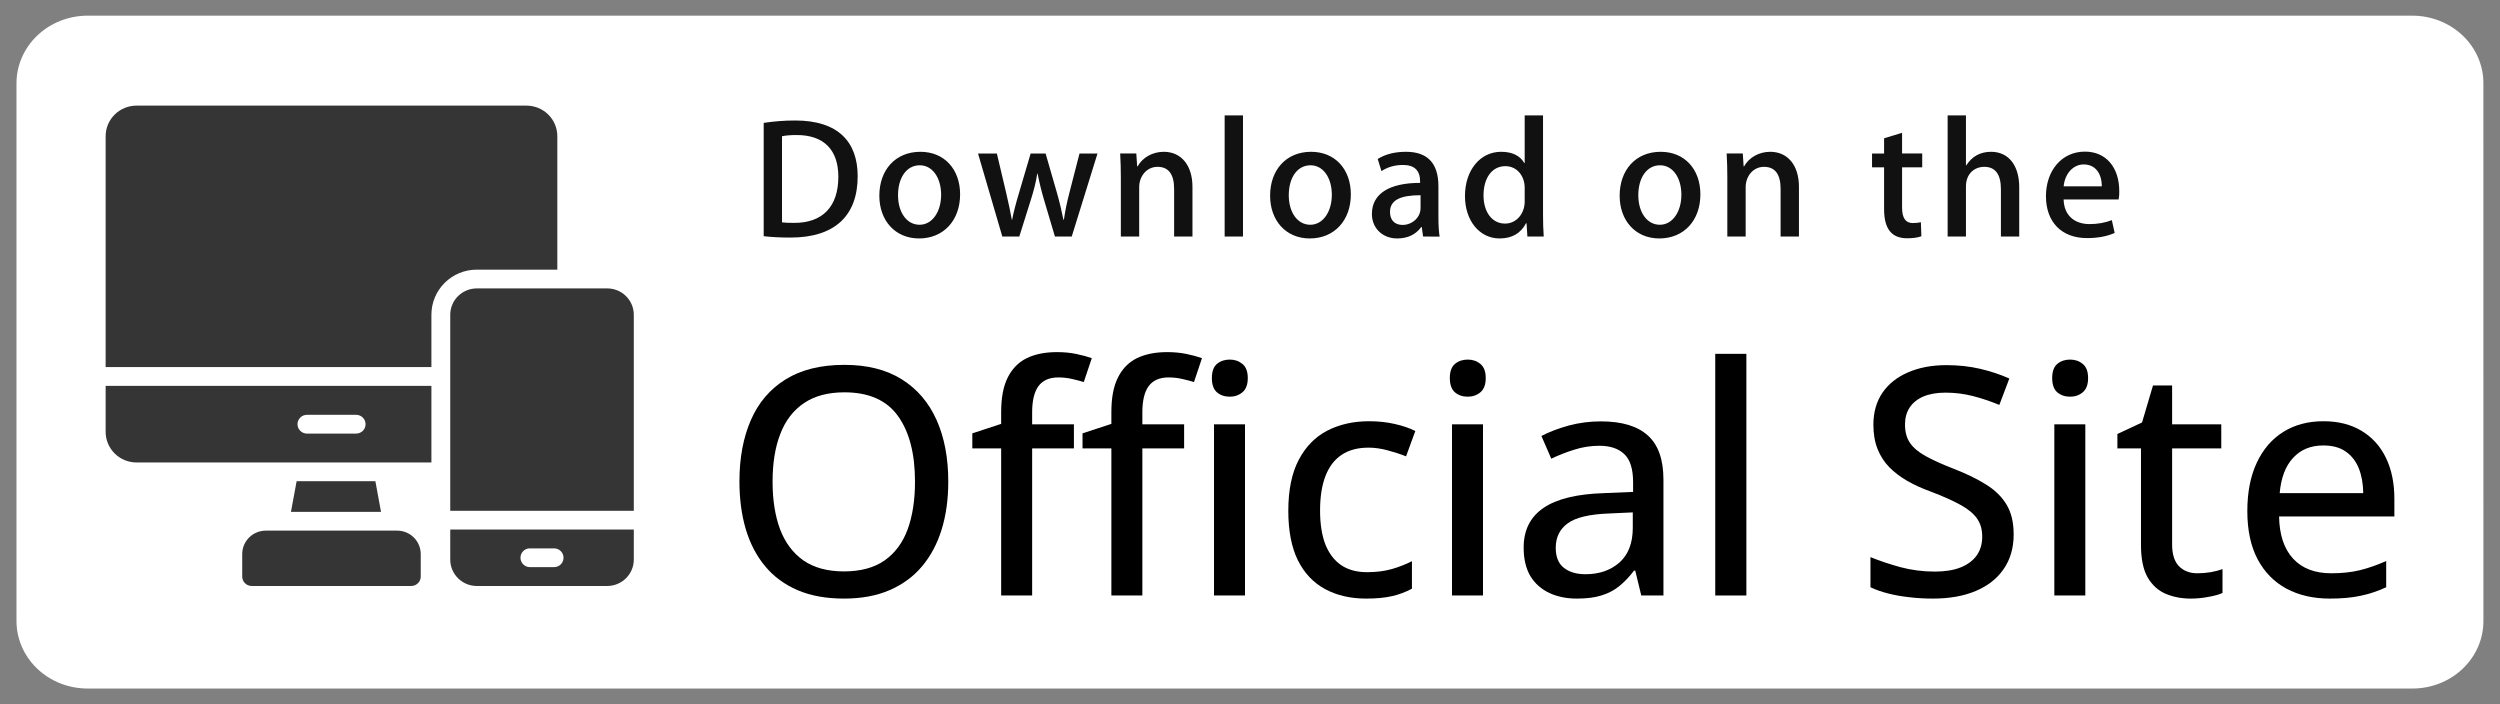
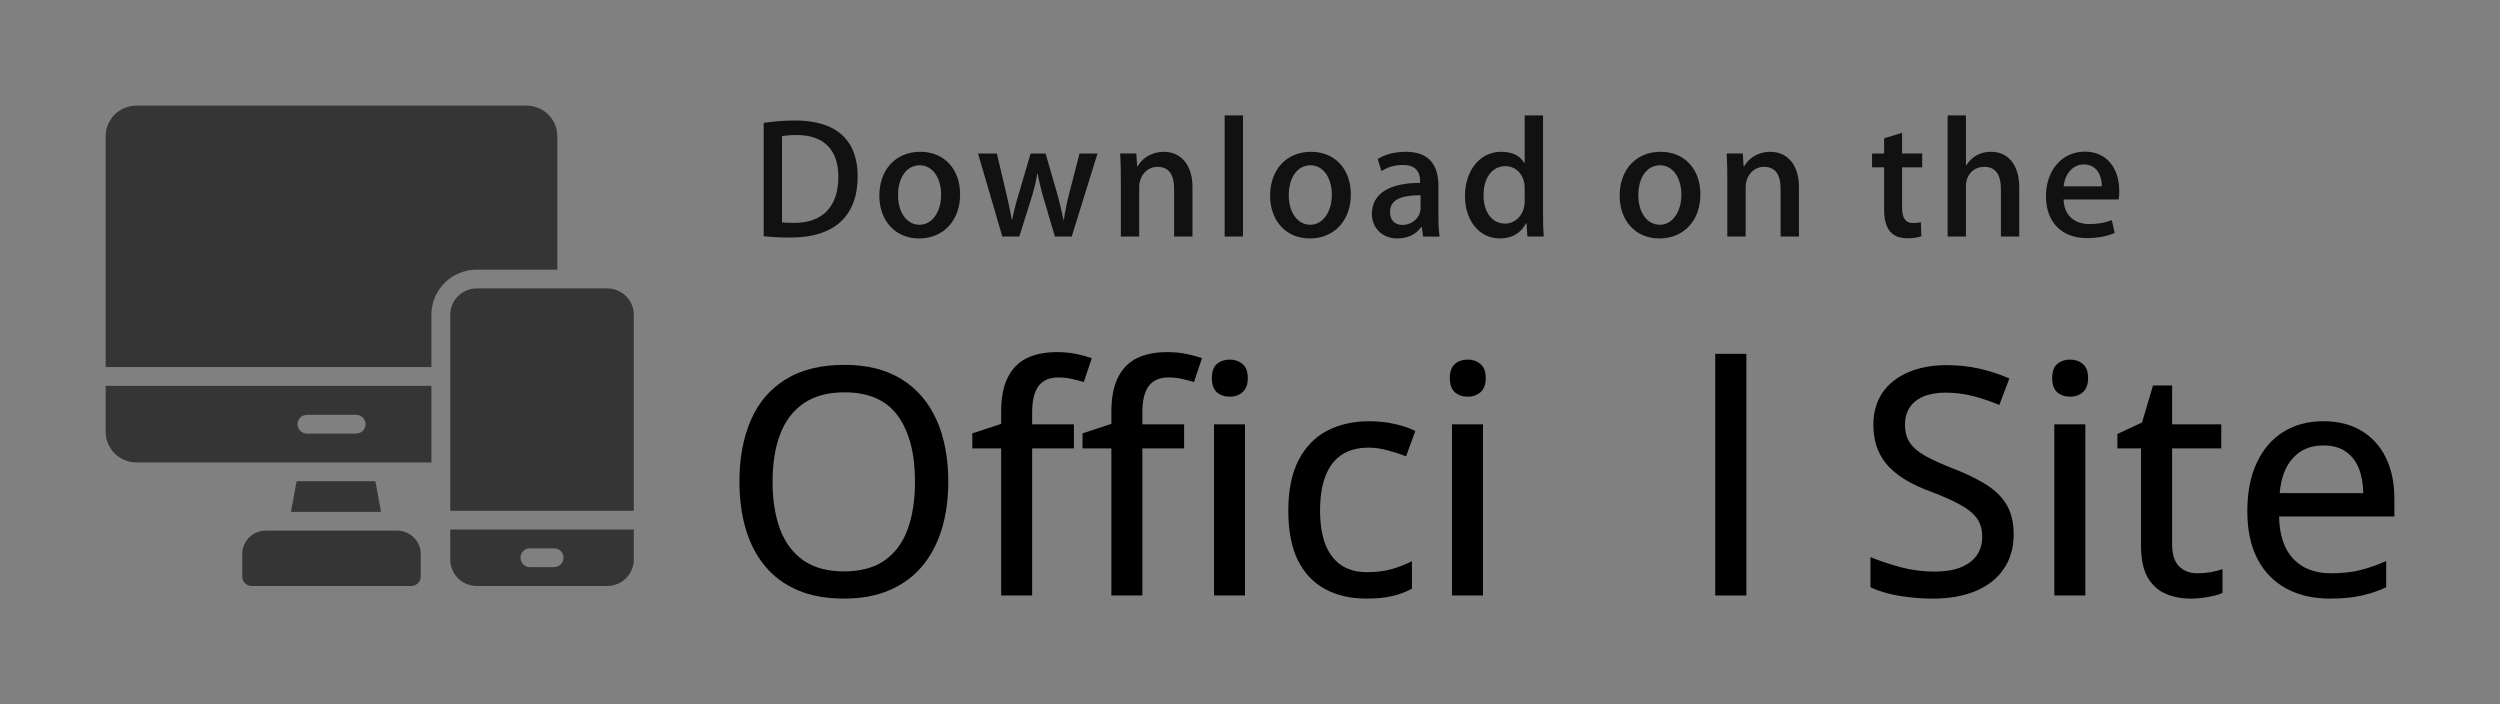
<svg xmlns="http://www.w3.org/2000/svg" width="71" height="20" viewBox="0 0 71 20" fill="none">
  <rect x="0" y="0" width="71" height="20" fill="#808080" stroke="none" />
  <g clip-path="url(#clip0_872_1541)">
-     <path d="M70.529 17.639C70.529 17.891 70.477 18.14 70.376 18.372C70.274 18.605 70.125 18.816 69.938 18.994C69.751 19.172 69.528 19.313 69.284 19.409C69.039 19.505 68.776 19.555 68.512 19.554H2.489C1.953 19.555 1.44 19.353 1.061 18.994C0.682 18.635 0.469 18.148 0.468 17.639V2.363C0.469 1.854 0.682 1.367 1.061 1.007C1.44 0.647 1.953 0.445 2.489 0.445H68.511C68.776 0.445 69.038 0.495 69.283 0.591C69.528 0.688 69.751 0.829 69.938 1.007C70.125 1.185 70.274 1.396 70.375 1.629C70.477 1.862 70.529 2.111 70.528 2.363L70.529 17.639Z" fill="white" />
    <path d="M22.45 6.747C22.156 6.747 21.901 6.733 21.689 6.708V3.49C21.985 3.444 22.285 3.422 22.585 3.422C23.799 3.422 24.358 4.024 24.358 5.005C24.358 6.136 23.698 6.747 22.45 6.747ZM22.628 3.835C22.464 3.835 22.325 3.845 22.209 3.869V6.315C22.271 6.325 22.392 6.33 22.56 6.33C23.356 6.33 23.809 5.874 23.809 5.019C23.809 4.258 23.399 3.835 22.628 3.835ZM26.101 6.772C25.417 6.772 24.973 6.257 24.973 5.559C24.973 4.83 25.426 4.311 26.14 4.311C26.814 4.311 27.267 4.801 27.267 5.52C27.267 6.257 26.8 6.772 26.101 6.772ZM26.121 4.694C25.745 4.694 25.504 5.048 25.504 5.544C25.504 6.029 25.75 6.383 26.116 6.383C26.482 6.383 26.728 6.005 26.728 5.534C26.728 5.053 26.487 4.694 26.121 4.694ZM31.169 4.36L30.437 6.718H29.96L29.656 5.694C29.581 5.444 29.518 5.189 29.468 4.932H29.458C29.42 5.189 29.348 5.447 29.27 5.694L28.948 6.718H28.466L27.776 4.36H28.311L28.576 5.481C28.639 5.748 28.692 6 28.735 6.238H28.745C28.783 6.04 28.846 5.792 28.938 5.486L29.27 4.36H29.695L30.013 5.462C30.09 5.729 30.152 5.991 30.201 6.239H30.215C30.249 5.996 30.302 5.739 30.374 5.462L30.658 4.36L31.169 4.36ZM33.866 6.718H33.345V5.364C33.345 4.947 33.186 4.738 32.873 4.738C32.565 4.738 32.353 5.005 32.353 5.315V6.718H31.832V5.034C31.832 4.825 31.827 4.602 31.813 4.359H32.271L32.295 4.723H32.309C32.45 4.471 32.734 4.311 33.052 4.311C33.543 4.311 33.866 4.69 33.866 5.306L33.866 6.718ZM35.301 6.718H34.78V3.277H35.301V6.718ZM37.198 6.772C36.514 6.772 36.071 6.257 36.071 5.559C36.071 4.83 36.523 4.311 37.236 4.311C37.911 4.311 38.364 4.801 38.364 5.52C38.365 6.257 37.897 6.772 37.198 6.772ZM37.218 4.694C36.842 4.694 36.601 5.048 36.601 5.544C36.601 6.029 36.847 6.383 37.212 6.383C37.578 6.383 37.824 6.005 37.824 5.534C37.824 5.053 37.584 4.694 37.218 4.694ZM40.416 6.718L40.378 6.447H40.364C40.205 6.665 39.974 6.772 39.679 6.772C39.26 6.772 38.962 6.476 38.962 6.078C38.962 5.496 39.463 5.194 40.331 5.194V5.151C40.331 4.84 40.167 4.685 39.844 4.685C39.614 4.685 39.411 4.743 39.233 4.86L39.127 4.515C39.343 4.379 39.614 4.311 39.931 4.311C40.542 4.311 40.851 4.636 40.851 5.287V6.156C40.851 6.394 40.862 6.578 40.885 6.719L40.416 6.718ZM40.344 5.544C39.766 5.544 39.476 5.685 39.476 6.019C39.476 6.267 39.626 6.388 39.833 6.388C40.098 6.388 40.344 6.184 40.344 5.908V5.544ZM43.378 6.718L43.354 6.34H43.34C43.19 6.626 42.939 6.772 42.588 6.772C42.023 6.772 41.605 6.272 41.605 5.568C41.605 4.83 42.039 4.311 42.631 4.311C42.944 4.311 43.166 4.417 43.291 4.631H43.301V3.277H43.822V6.083C43.822 6.311 43.828 6.524 43.842 6.718H43.378ZM43.301 5.33C43.301 5 43.084 4.719 42.753 4.719C42.367 4.719 42.132 5.063 42.132 5.549C42.132 6.024 42.376 6.35 42.743 6.35C43.07 6.35 43.301 6.063 43.301 5.724V5.33ZM47.125 6.772C46.441 6.772 45.998 6.257 45.998 5.559C45.998 4.83 46.451 4.311 47.164 4.311C47.839 4.311 48.291 4.801 48.291 5.52C48.292 6.257 47.825 6.772 47.125 6.772ZM47.144 4.694C46.769 4.694 46.528 5.048 46.528 5.544C46.528 6.029 46.774 6.383 47.139 6.383C47.506 6.383 47.751 6.005 47.751 5.534C47.752 5.053 47.511 4.694 47.144 4.694ZM51.09 6.718H50.569V5.364C50.569 4.947 50.41 4.738 50.097 4.738C49.789 4.738 49.577 5.005 49.577 5.315V6.718H49.056V5.034C49.056 4.825 49.051 4.602 49.037 4.359H49.495L49.519 4.723H49.533C49.673 4.471 49.957 4.311 50.275 4.311C50.767 4.311 51.09 4.689 51.09 5.305V6.718ZM54.591 4.753H54.019V5.898C54.019 6.19 54.119 6.335 54.322 6.335C54.414 6.335 54.49 6.325 54.553 6.311L54.567 6.709C54.466 6.748 54.331 6.767 54.163 6.767C53.753 6.767 53.508 6.539 53.508 5.942V4.753H53.166V4.36H53.508V3.928L54.019 3.772V4.359H54.591V4.753ZM57.346 6.718H56.826V5.374C56.826 4.952 56.668 4.738 56.354 4.738C56.084 4.738 55.833 4.923 55.833 5.296V6.718H55.313V3.277H55.833V4.694H55.844C56.008 4.437 56.245 4.311 56.548 4.311C57.043 4.311 57.346 4.699 57.346 5.315V6.718ZM60.169 5.665H58.607C58.617 6.112 58.91 6.364 59.345 6.364C59.576 6.364 59.788 6.325 59.976 6.252L60.057 6.616C59.836 6.713 59.575 6.762 59.272 6.762C58.539 6.762 58.105 6.296 58.105 5.573C58.105 4.85 58.549 4.306 59.213 4.306C59.811 4.306 60.187 4.753 60.187 5.428C60.19 5.507 60.184 5.587 60.169 5.665ZM59.691 5.291C59.691 4.927 59.509 4.67 59.177 4.67C58.878 4.67 58.641 4.932 58.608 5.291H59.691Z" fill="#111111" />
    <path d="M3 10.958V12.263C3 12.494 3.092 12.716 3.257 12.879C3.421 13.042 3.644 13.134 3.876 13.134H12.252C12.252 12.782 12.252 11.338 12.252 10.958H3ZM8.713 11.781H10.114C10.185 11.781 10.253 11.809 10.304 11.859C10.354 11.909 10.382 11.977 10.382 12.047C10.382 12.118 10.354 12.186 10.304 12.236C10.253 12.286 10.185 12.314 10.114 12.314H8.713C8.643 12.313 8.576 12.284 8.527 12.234C8.477 12.184 8.449 12.117 8.449 12.047C8.449 11.977 8.477 11.91 8.527 11.86C8.576 11.81 8.643 11.782 8.713 11.781Z" fill="#353535" />
    <path d="M10.821 14.537L10.661 13.667C10.661 13.667 8.776 13.666 8.424 13.667L8.263 14.537C8.925 14.538 10.159 14.537 10.821 14.537Z" fill="#353535" />
    <path d="M11.279 15.07H7.548C7.371 15.07 7.201 15.14 7.076 15.264C6.95 15.389 6.879 15.557 6.879 15.733V16.375C6.879 16.446 6.907 16.513 6.957 16.563C7.007 16.613 7.075 16.641 7.146 16.642H11.681C11.752 16.641 11.82 16.613 11.87 16.563C11.921 16.513 11.949 16.446 11.949 16.375V15.733C11.948 15.557 11.878 15.389 11.752 15.264C11.627 15.14 11.457 15.07 11.279 15.07Z" fill="#353535" />
    <path d="M17.247 8.191H13.537C13.338 8.192 13.148 8.271 13.007 8.411C12.866 8.551 12.787 8.741 12.787 8.939C12.787 8.939 12.787 14.178 12.787 14.506C12.787 14.506 17.896 14.504 18 14.506V8.939C18 8.741 17.92 8.551 17.779 8.41C17.638 8.27 17.447 8.191 17.247 8.191Z" fill="#353535" />
    <path d="M12.787 15.038V15.893C12.787 16.091 12.866 16.281 13.007 16.421C13.148 16.562 13.338 16.641 13.537 16.642H17.247C17.447 16.641 17.638 16.562 17.779 16.422C17.92 16.282 18 16.092 18 15.893V15.038H12.787ZM14.818 15.707C14.841 15.666 14.874 15.633 14.915 15.609C14.955 15.586 15.001 15.573 15.048 15.574H15.737C15.808 15.574 15.876 15.602 15.926 15.652C15.976 15.701 16.004 15.769 16.004 15.84C16.004 15.911 15.976 15.978 15.926 16.028C15.876 16.078 15.808 16.106 15.737 16.106H15.048C15.001 16.106 14.955 16.093 14.915 16.07C14.874 16.046 14.841 16.013 14.818 15.972C14.794 15.932 14.782 15.886 14.782 15.839C14.782 15.793 14.794 15.747 14.818 15.707Z" fill="#353535" />
    <path d="M15.828 7.658V3.868C15.828 3.638 15.736 3.417 15.572 3.254C15.408 3.092 15.186 3 14.954 3H3.876C3.761 3 3.647 3.022 3.541 3.066C3.435 3.109 3.338 3.173 3.257 3.254C3.176 3.334 3.111 3.43 3.067 3.535C3.023 3.641 3 3.754 3 3.868V10.425H12.252V8.939C12.252 8.771 12.285 8.605 12.349 8.449C12.414 8.294 12.508 8.153 12.628 8.034C12.747 7.915 12.889 7.82 13.045 7.756C13.201 7.692 13.368 7.658 13.537 7.658H15.828Z" fill="#353535" />
    <path d="M26.931 13.679C26.931 14.176 26.869 14.628 26.743 15.037C26.618 15.443 26.431 15.793 26.183 16.087C25.938 16.378 25.63 16.603 25.259 16.762C24.892 16.921 24.461 17 23.968 17C23.466 17 23.028 16.921 22.655 16.762C22.284 16.603 21.976 16.377 21.731 16.082C21.486 15.789 21.302 15.437 21.18 15.028C21.06 14.62 21 14.167 21 13.67C21 13.008 21.108 12.429 21.324 11.932C21.54 11.435 21.868 11.05 22.309 10.776C22.752 10.5 23.31 10.362 23.981 10.362C24.629 10.362 25.172 10.498 25.609 10.772C26.047 11.045 26.377 11.431 26.599 11.928C26.82 12.422 26.931 13.005 26.931 13.679ZM21.941 13.679C21.941 14.202 22.013 14.655 22.156 15.037C22.302 15.416 22.523 15.711 22.821 15.919C23.122 16.125 23.504 16.228 23.968 16.228C24.438 16.228 24.822 16.125 25.119 15.919C25.417 15.711 25.636 15.416 25.776 15.037C25.916 14.655 25.986 14.202 25.986 13.679C25.986 12.885 25.825 12.264 25.504 11.817C25.183 11.367 24.675 11.142 23.981 11.142C23.514 11.142 23.13 11.245 22.83 11.451C22.529 11.654 22.306 11.945 22.16 12.325C22.014 12.701 21.941 13.152 21.941 13.679Z" fill="black" />
    <path d="M30.499 12.735H29.313V16.912H28.433V12.735H27.614V12.307L28.433 12.038V11.703C28.433 11.294 28.495 10.966 28.621 10.719C28.747 10.469 28.926 10.287 29.159 10.172C29.396 10.057 29.682 10 30.017 10C30.219 10 30.403 10.018 30.569 10.053C30.738 10.088 30.884 10.128 31.007 10.172L30.779 10.851C30.68 10.819 30.569 10.79 30.446 10.763C30.324 10.734 30.194 10.719 30.057 10.719C29.803 10.719 29.615 10.801 29.492 10.966C29.372 11.131 29.313 11.379 29.313 11.711V12.051H30.499V12.735ZM33.629 12.735H32.443V16.912H31.563V12.735H30.744V12.307L31.563 12.038V11.703C31.563 11.294 31.625 10.966 31.751 10.719C31.876 10.469 32.056 10.287 32.289 10.172C32.526 10.057 32.812 10 33.147 10C33.349 10 33.532 10.018 33.699 10.053C33.868 10.088 34.014 10.128 34.136 10.172L33.909 10.851C33.81 10.819 33.699 10.79 33.576 10.763C33.454 10.734 33.324 10.719 33.187 10.719C32.933 10.719 32.745 10.801 32.622 10.966C32.502 11.131 32.443 11.379 32.443 11.711V12.051H33.629V12.735ZM35.358 12.051V16.912H34.478V12.051H35.358ZM34.925 10.212C35.065 10.212 35.184 10.253 35.283 10.335C35.386 10.418 35.437 10.551 35.437 10.737C35.437 10.922 35.386 11.057 35.283 11.142C35.184 11.225 35.065 11.266 34.925 11.266C34.782 11.266 34.66 11.225 34.561 11.142C34.465 11.057 34.417 10.922 34.417 10.737C34.417 10.551 34.465 10.418 34.561 10.335C34.66 10.253 34.782 10.212 34.925 10.212Z" fill="black" />
    <path d="M38.798 17C38.355 17 37.967 16.91 37.634 16.731C37.301 16.552 37.043 16.278 36.859 15.911C36.678 15.54 36.588 15.072 36.588 14.508C36.588 13.92 36.686 13.439 36.881 13.066C37.077 12.689 37.347 12.411 37.691 12.232C38.038 12.053 38.435 11.963 38.882 11.963C39.144 11.963 39.389 11.989 39.617 12.042C39.848 12.095 40.04 12.161 40.195 12.241L39.932 12.96C39.769 12.895 39.592 12.838 39.403 12.788C39.216 12.738 39.038 12.713 38.868 12.713C38.559 12.713 38.302 12.782 38.098 12.92C37.897 13.055 37.745 13.255 37.643 13.52C37.541 13.784 37.49 14.111 37.49 14.499C37.49 14.875 37.539 15.194 37.638 15.456C37.741 15.715 37.889 15.912 38.085 16.047C38.283 16.183 38.53 16.25 38.825 16.25C39.084 16.25 39.318 16.221 39.525 16.162C39.732 16.103 39.923 16.028 40.099 15.937V16.718C39.929 16.812 39.742 16.882 39.538 16.929C39.334 16.977 39.087 17 38.798 17Z" fill="black" />
    <path d="M42.117 12.051V16.912H41.237V12.051H42.117ZM41.683 10.212C41.823 10.212 41.943 10.253 42.042 10.335C42.144 10.418 42.195 10.551 42.195 10.737C42.195 10.922 42.144 11.057 42.042 11.142C41.943 11.225 41.823 11.266 41.683 11.266C41.54 11.266 41.419 11.225 41.32 11.142C41.224 11.057 41.175 10.922 41.175 10.737C41.175 10.551 41.224 10.418 41.32 10.335C41.419 10.253 41.54 10.212 41.683 10.212Z" fill="black" />
-     <path d="M45.465 11.967C46.06 11.967 46.506 12.101 46.8 12.369C47.095 12.633 47.242 13.052 47.242 13.626V16.912H46.612L46.441 16.206H46.406C46.272 16.383 46.132 16.529 45.986 16.647C45.84 16.765 45.671 16.853 45.478 16.912C45.289 16.971 45.057 17 44.782 17C44.49 17 44.231 16.947 44.003 16.841C43.776 16.735 43.596 16.577 43.465 16.365C43.336 16.15 43.272 15.878 43.272 15.549C43.272 15.055 43.46 14.68 43.837 14.424C44.213 14.168 44.784 14.029 45.548 14.005L46.38 13.97V13.696C46.38 13.317 46.295 13.049 46.126 12.893C45.96 12.738 45.726 12.66 45.426 12.66C45.178 12.66 44.94 12.697 44.712 12.77C44.485 12.841 44.266 12.926 44.056 13.026L43.776 12.382C44.003 12.264 44.261 12.166 44.55 12.086C44.842 12.007 45.147 11.967 45.465 11.967ZM46.371 14.552L45.697 14.583C45.14 14.603 44.747 14.697 44.52 14.865C44.295 15.03 44.183 15.261 44.183 15.558C44.183 15.816 44.26 16.006 44.415 16.127C44.569 16.247 44.774 16.308 45.028 16.308C45.419 16.308 45.739 16.197 45.99 15.977C46.244 15.753 46.371 15.424 46.371 14.989V14.552Z" fill="black" />
    <path d="M49.597 16.912H48.713V10.049H49.597V16.912Z" fill="black" />
    <path d="M57.188 15.178C57.188 15.561 57.093 15.889 56.903 16.162C56.717 16.433 56.453 16.64 56.111 16.784C55.77 16.928 55.364 17 54.894 17C54.658 17 54.432 16.987 54.216 16.96C54.003 16.937 53.804 16.901 53.62 16.854C53.436 16.807 53.27 16.749 53.121 16.678V15.822C53.364 15.922 53.644 16.016 53.962 16.105C54.28 16.19 54.608 16.233 54.947 16.233C55.241 16.233 55.488 16.193 55.686 16.113C55.888 16.031 56.039 15.916 56.142 15.769C56.244 15.622 56.295 15.446 56.295 15.24C56.295 15.034 56.245 14.862 56.146 14.724C56.047 14.583 55.889 14.454 55.673 14.336C55.46 14.218 55.18 14.093 54.833 13.961C54.591 13.873 54.37 13.773 54.172 13.661C53.973 13.546 53.801 13.415 53.655 13.268C53.512 13.121 53.401 12.949 53.323 12.752C53.244 12.552 53.204 12.323 53.204 12.064C53.204 11.709 53.291 11.404 53.463 11.151C53.638 10.898 53.882 10.706 54.194 10.573C54.506 10.438 54.868 10.37 55.279 10.37C55.618 10.37 55.933 10.404 56.225 10.472C56.52 10.54 56.8 10.632 57.065 10.75L56.781 11.5C56.533 11.397 56.283 11.313 56.032 11.248C55.781 11.184 55.522 11.151 55.253 11.151C55.005 11.151 54.795 11.188 54.623 11.261C54.453 11.335 54.324 11.439 54.233 11.575C54.146 11.71 54.102 11.87 54.102 12.056C54.102 12.264 54.148 12.438 54.242 12.576C54.335 12.714 54.483 12.839 54.684 12.951C54.885 13.063 55.148 13.182 55.472 13.308C55.837 13.449 56.146 13.599 56.4 13.758C56.657 13.917 56.852 14.108 56.986 14.331C57.121 14.555 57.188 14.837 57.188 15.178Z" fill="black" />
    <path d="M59.223 12.051V16.912H58.343V12.051H59.223ZM58.79 10.212C58.93 10.212 59.05 10.253 59.149 10.335C59.251 10.418 59.302 10.551 59.302 10.737C59.302 10.922 59.251 11.057 59.149 11.142C59.05 11.225 58.93 11.266 58.79 11.266C58.647 11.266 58.526 11.225 58.427 11.142C58.33 11.057 58.282 10.922 58.282 10.737C58.282 10.551 58.33 10.418 58.427 10.335C58.526 10.253 58.647 10.212 58.79 10.212Z" fill="black" />
    <path d="M62.406 16.281C62.531 16.281 62.658 16.271 62.786 16.25C62.915 16.227 63.026 16.197 63.119 16.162V16.841C63.02 16.885 62.887 16.922 62.721 16.951C62.557 16.984 62.39 17 62.218 17C61.955 17 61.717 16.954 61.504 16.863C61.291 16.772 61.12 16.616 60.992 16.396C60.866 16.175 60.804 15.869 60.804 15.478V12.735H60.134V12.325L60.834 11.998L61.145 10.948H61.688V12.051H63.084V12.735H61.688V15.465C61.688 15.739 61.752 15.943 61.88 16.078C62.012 16.213 62.187 16.281 62.406 16.281Z" fill="black" />
    <path d="M65.986 11.963C66.407 11.963 66.767 12.054 67.068 12.236C67.368 12.416 67.599 12.67 67.759 12.999C67.92 13.329 68 13.717 68 14.164V14.667H64.726C64.734 15.187 64.867 15.587 65.124 15.866C65.381 16.143 65.741 16.281 66.205 16.281C66.512 16.281 66.784 16.252 67.024 16.193C67.263 16.134 67.511 16.047 67.768 15.933V16.678C67.526 16.79 67.282 16.871 67.037 16.921C66.795 16.974 66.504 17 66.166 17C65.699 17 65.289 16.906 64.936 16.718C64.586 16.529 64.313 16.252 64.117 15.884C63.922 15.514 63.824 15.058 63.824 14.517C63.824 13.982 63.913 13.524 64.091 13.145C64.269 12.763 64.52 12.47 64.844 12.267C65.168 12.064 65.549 11.963 65.986 11.963ZM65.982 12.651C65.626 12.651 65.34 12.768 65.124 13.004C64.908 13.236 64.781 13.57 64.743 14.005H67.116C67.113 13.737 67.07 13.502 66.989 13.299C66.907 13.096 66.783 12.938 66.617 12.823C66.453 12.708 66.242 12.651 65.982 12.651Z" fill="black" />
  </g>
  <defs>
    <clipPath id="clip0_872_1541">
      <rect width="71" height="20" fill="white" />
    </clipPath>
  </defs>
</svg>